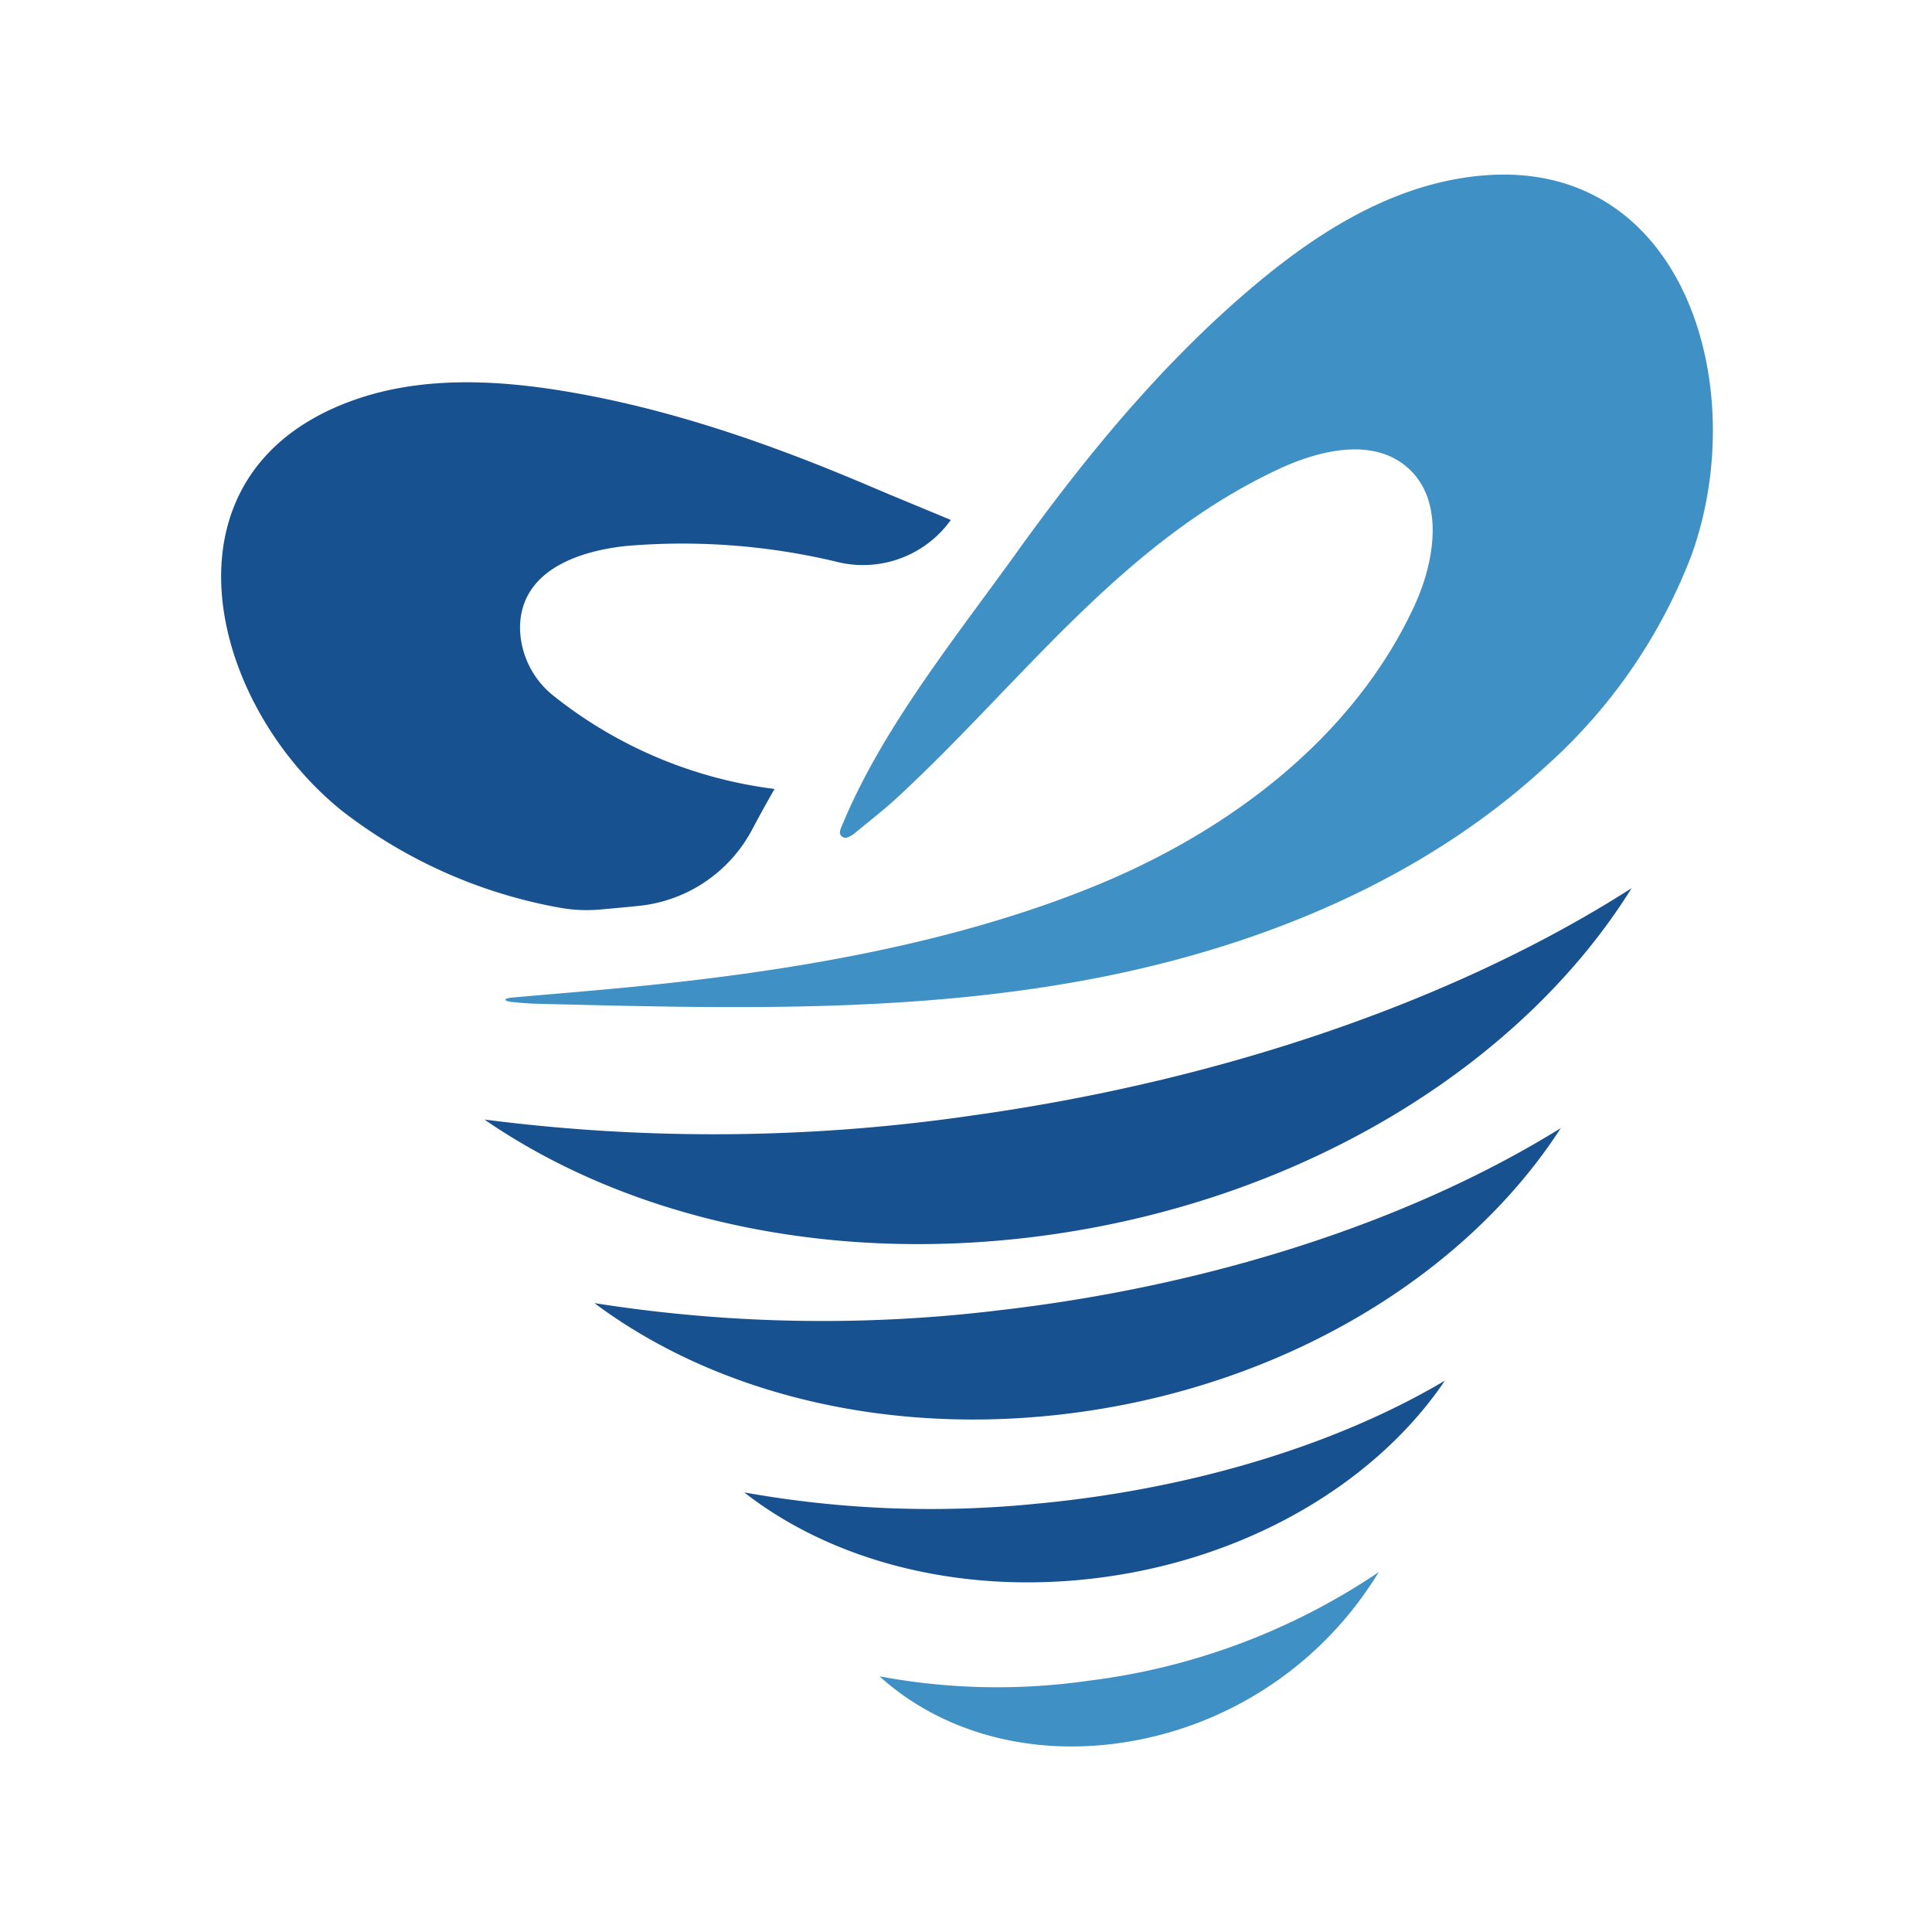
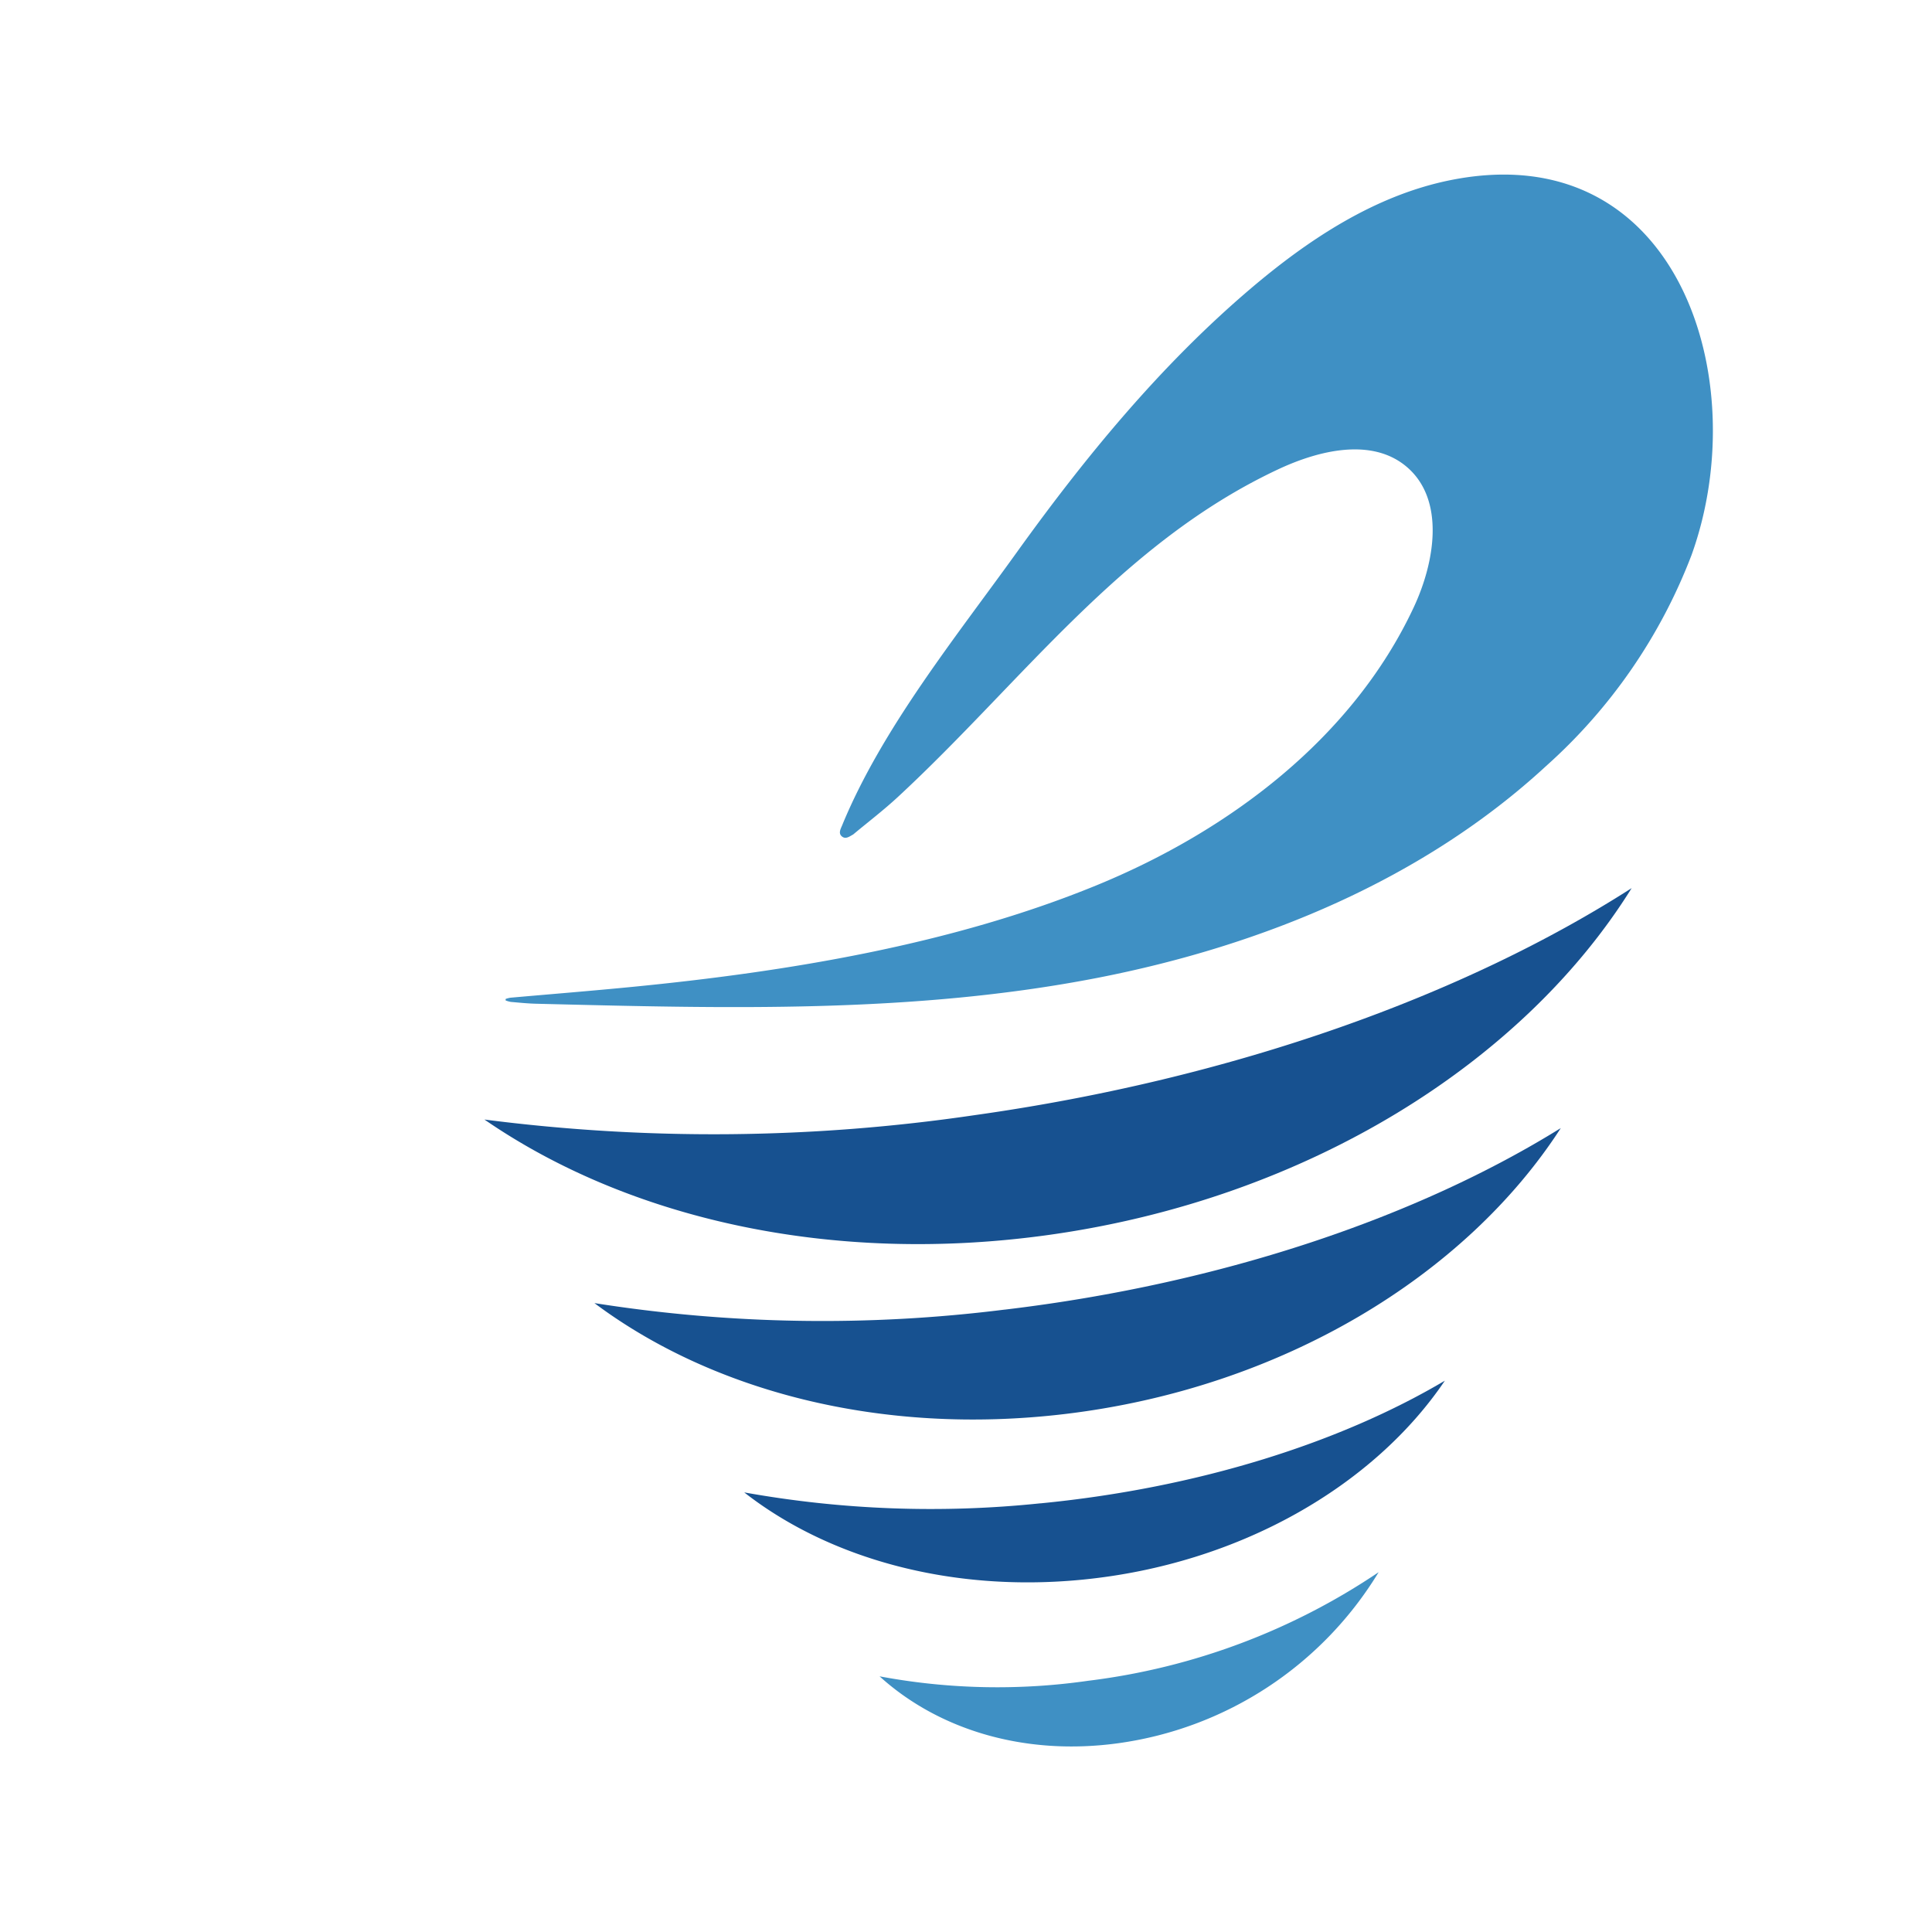
<svg xmlns="http://www.w3.org/2000/svg" width="166" height="166" viewBox="0 0 166 166">
  <g id="Group_2766" data-name="Group 2766" transform="translate(-340 -2489)">
    <rect id="Rectangle_494" data-name="Rectangle 494" width="166" height="166" transform="translate(340 2489)" fill="#fff" />
    <g id="Group_2765" data-name="Group 2765" transform="translate(-195.11 4)">
      <path id="Path_9736" data-name="Path 9736" d="M62.223,74.04a153.979,153.979,0,0,1-42.1.374c12.329,8.5,29.789,12.54,48.541,9.907C90.887,81.2,109.385,69.485,118.693,54.53c-14.339,9.194-34.161,16.376-56.47,19.51" transform="translate(556.611 2506.778)" fill="#175190" />
      <path id="Path_9737" data-name="Path 9737" d="M63.786,88.465a125.637,125.637,0,0,1-35.258-.558c10.105,7.563,24.623,11.407,40.388,9.534,18.687-2.218,34.471-11.906,42.646-24.573-12.24,7.607-29.018,13.369-47.776,15.6" transform="translate(557.655 2509.057)" fill="#175190" />
      <path id="Path_9738" data-name="Path 9738" d="M65.434,102.71a90.762,90.762,0,0,1-25.457-.937c7.185,5.616,17.612,8.612,29.028,7.5,13.53-1.32,25.077-8.078,31.172-17.1-8.955,5.309-21.16,9.216-34.743,10.541" transform="translate(559.078 2511.456)" fill="#175190" />
      <path id="Path_9739" data-name="Path 9739" d="M68.374,116.121a54.971,54.971,0,0,1-18.054-.363c5.008,4.544,12.361,6.86,20.481,5.751a31.159,31.159,0,0,0,22.4-14.7,57.033,57.033,0,0,1-24.832,9.315" transform="translate(560.364 2513.275)" fill="#3f90c4" />
      <path id="Path_9740" data-name="Path 9740" d="M21.742,70.832a2.421,2.421,0,0,1,.408-.107c3.489-.309,6.981-.588,10.467-.93C45.95,68.49,60.062,66.171,72.51,61.068c11.446-4.693,22.028-12.688,27.264-23.9,1.837-3.933,2.692-9.27-.625-12.069-2.983-2.517-7.525-1.42-11.056.239-13.5,6.34-22,18.278-32.641,28.133-1.221,1.132-2.55,2.146-3.83,3.213a.2.2,0,0,1-.031.022c-.3.164-.636.434-.959.159s-.106-.637.028-.961c3.427-8.33,9.8-16.2,15.017-23.469C71.552,24.258,78,16.407,85.69,9.854c5.036-4.29,10.757-8.076,17.244-9.378,19.44-3.9,26.172,17.024,20.706,32.207a46.6,46.6,0,0,1-12.5,18.136C100.587,60.558,86.781,66.237,72.692,69,56.756,72.116,40.5,71.64,24.357,71.242c-.723-.018-1.445-.093-2.164-.156a2.306,2.306,0,0,1-.45-.127Z" transform="translate(556.812 2500)" fill="#3f90c4" />
-       <path id="Path_9741" data-name="Path 9741" d="M47.56,50.816a38.031,38.031,0,0,1-19.022-8.023,7.571,7.571,0,0,1-2.856-5.935c.1-4.793,4.971-6.482,9.124-6.921a56.994,56.994,0,0,1,18.365,1.427,9.287,9.287,0,0,0,9.508-3.634l.02-.027c-2.339-.979-4.657-1.92-6.874-2.866C47.3,21.2,38.487,18.1,29.314,16.606c-6.007-.976-12.313-1.227-18.038.841-17.156,6.2-12.477,25.87-.94,35.21a42.87,42.87,0,0,0,18.482,8.31l.02,0a12.957,12.957,0,0,0,3.727.207c1.07-.094,2.143-.192,3.2-.3l.074-.008a12.445,12.445,0,0,0,9.789-6.566c.6-1.14,1.25-2.309,1.927-3.491" transform="translate(554.109 2501.973)" fill="#175190" />
    </g>
  </g>
</svg>